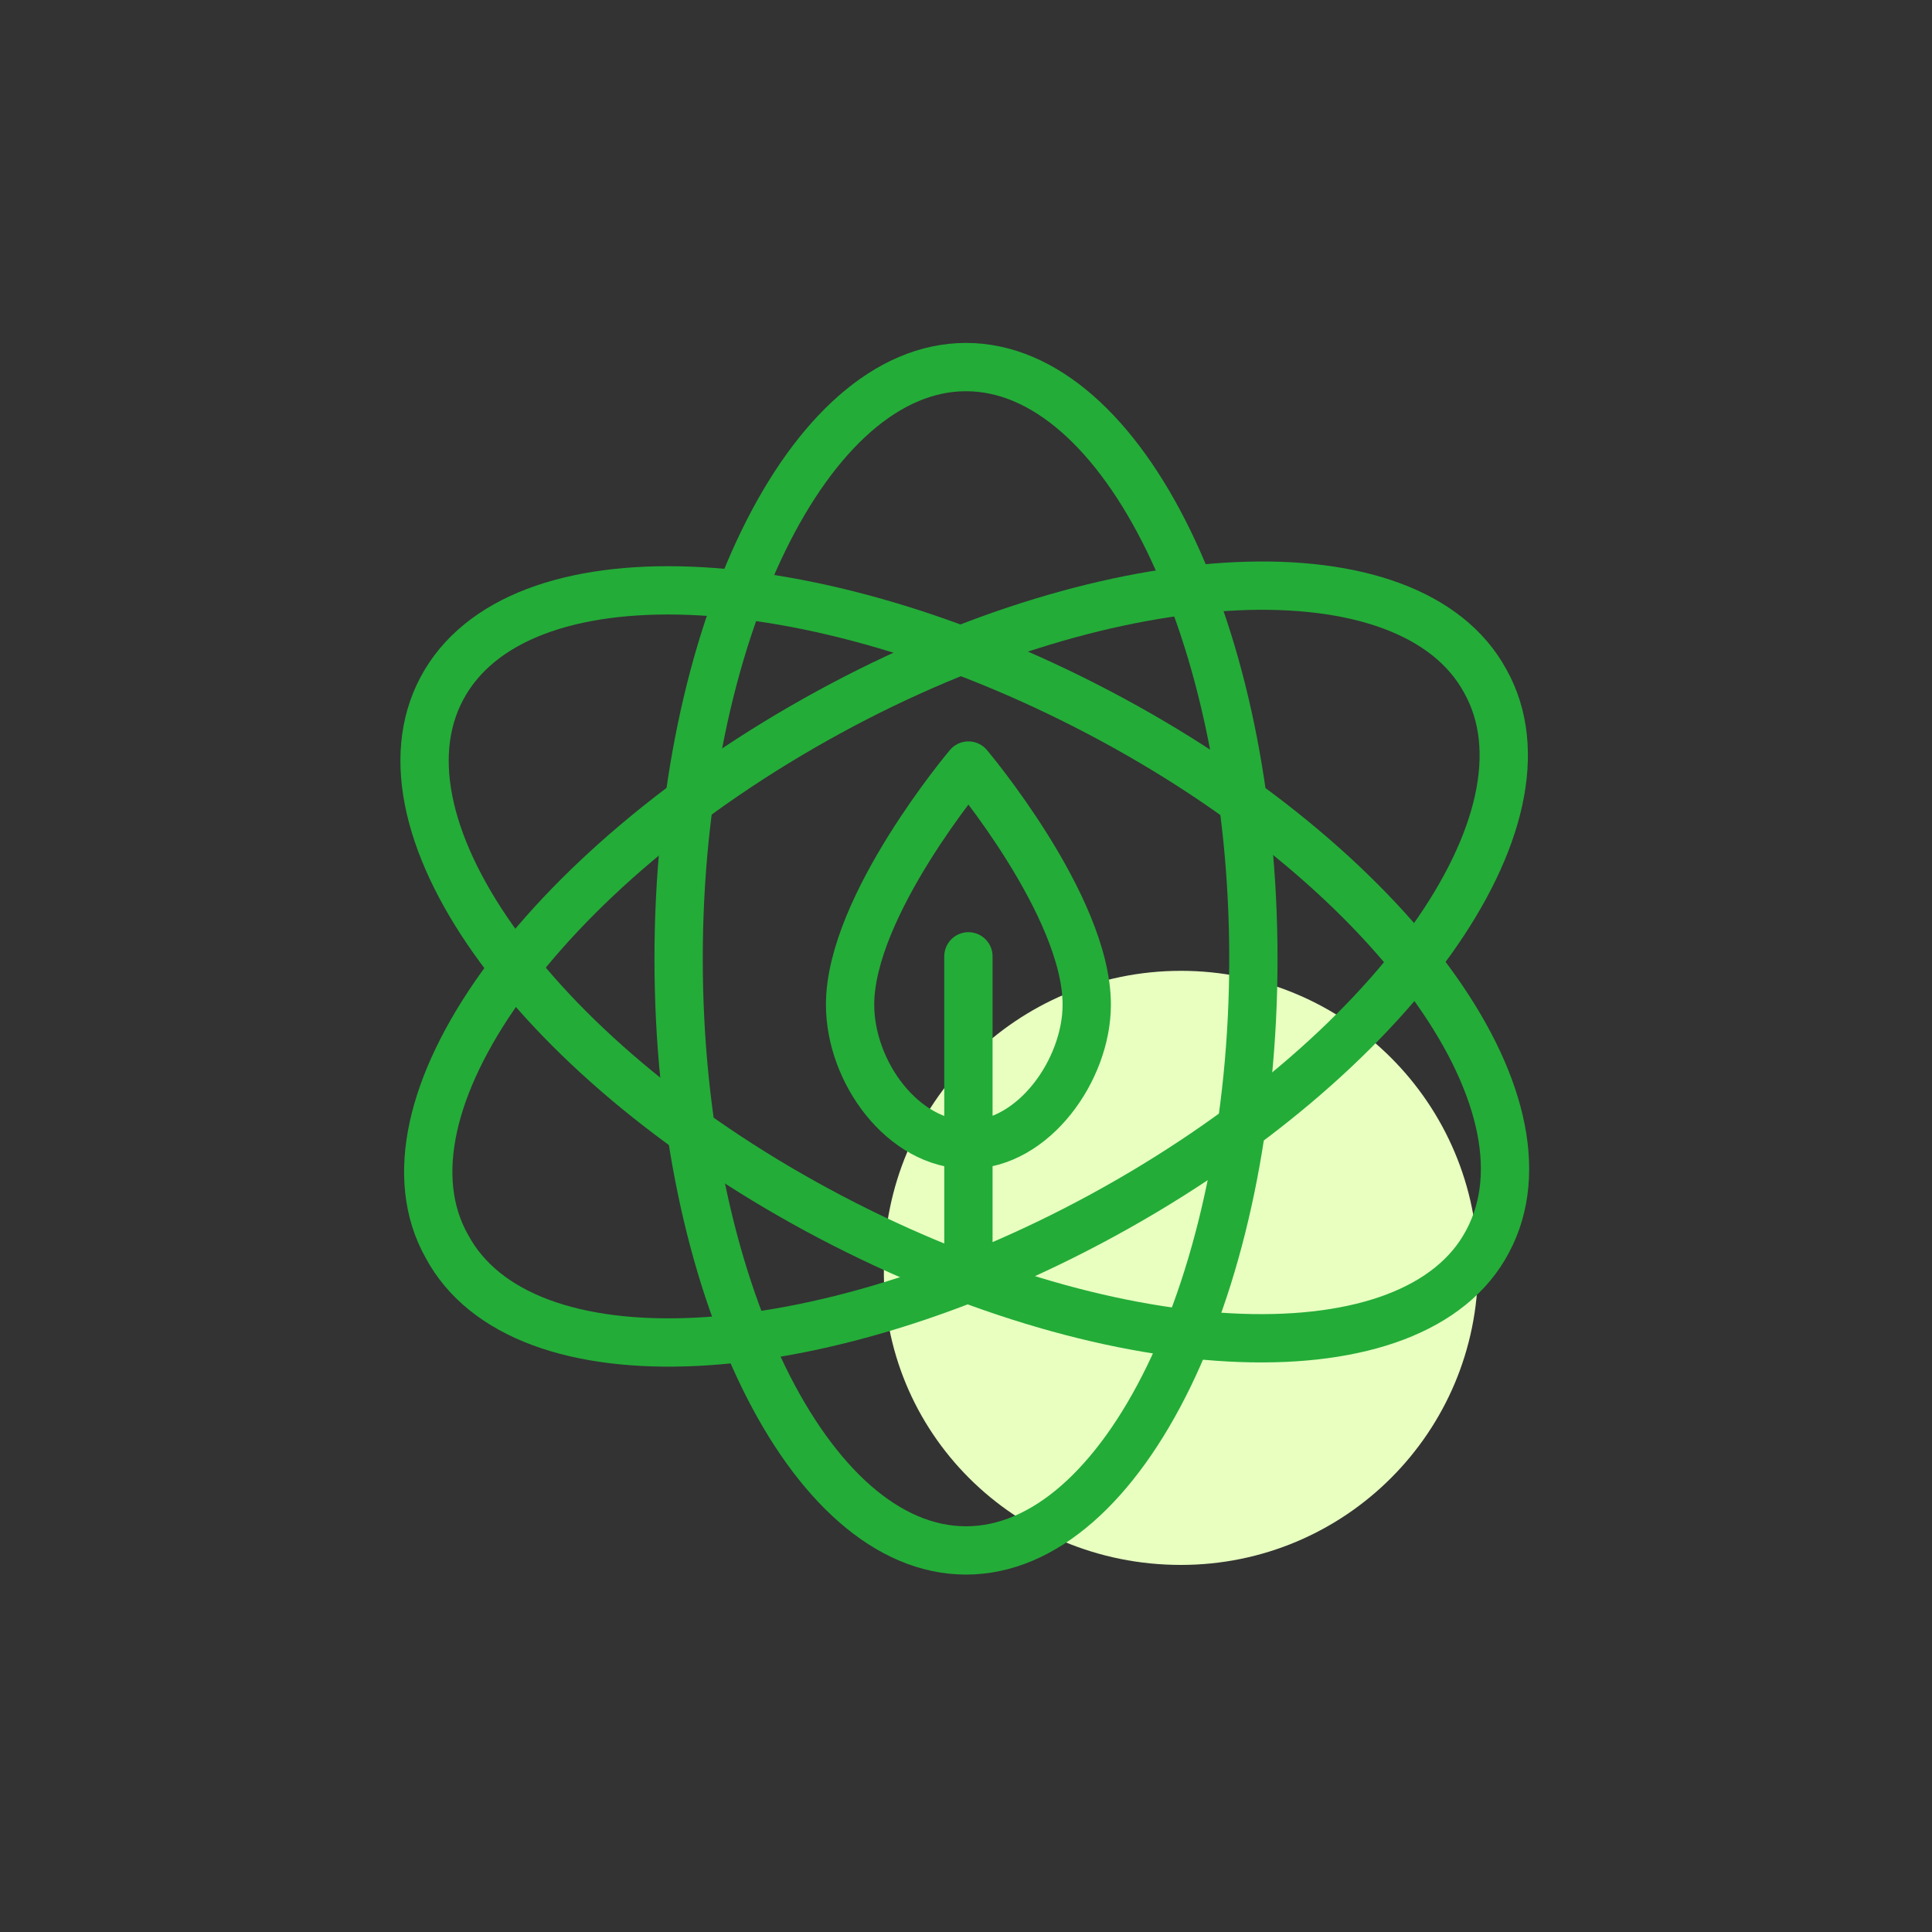
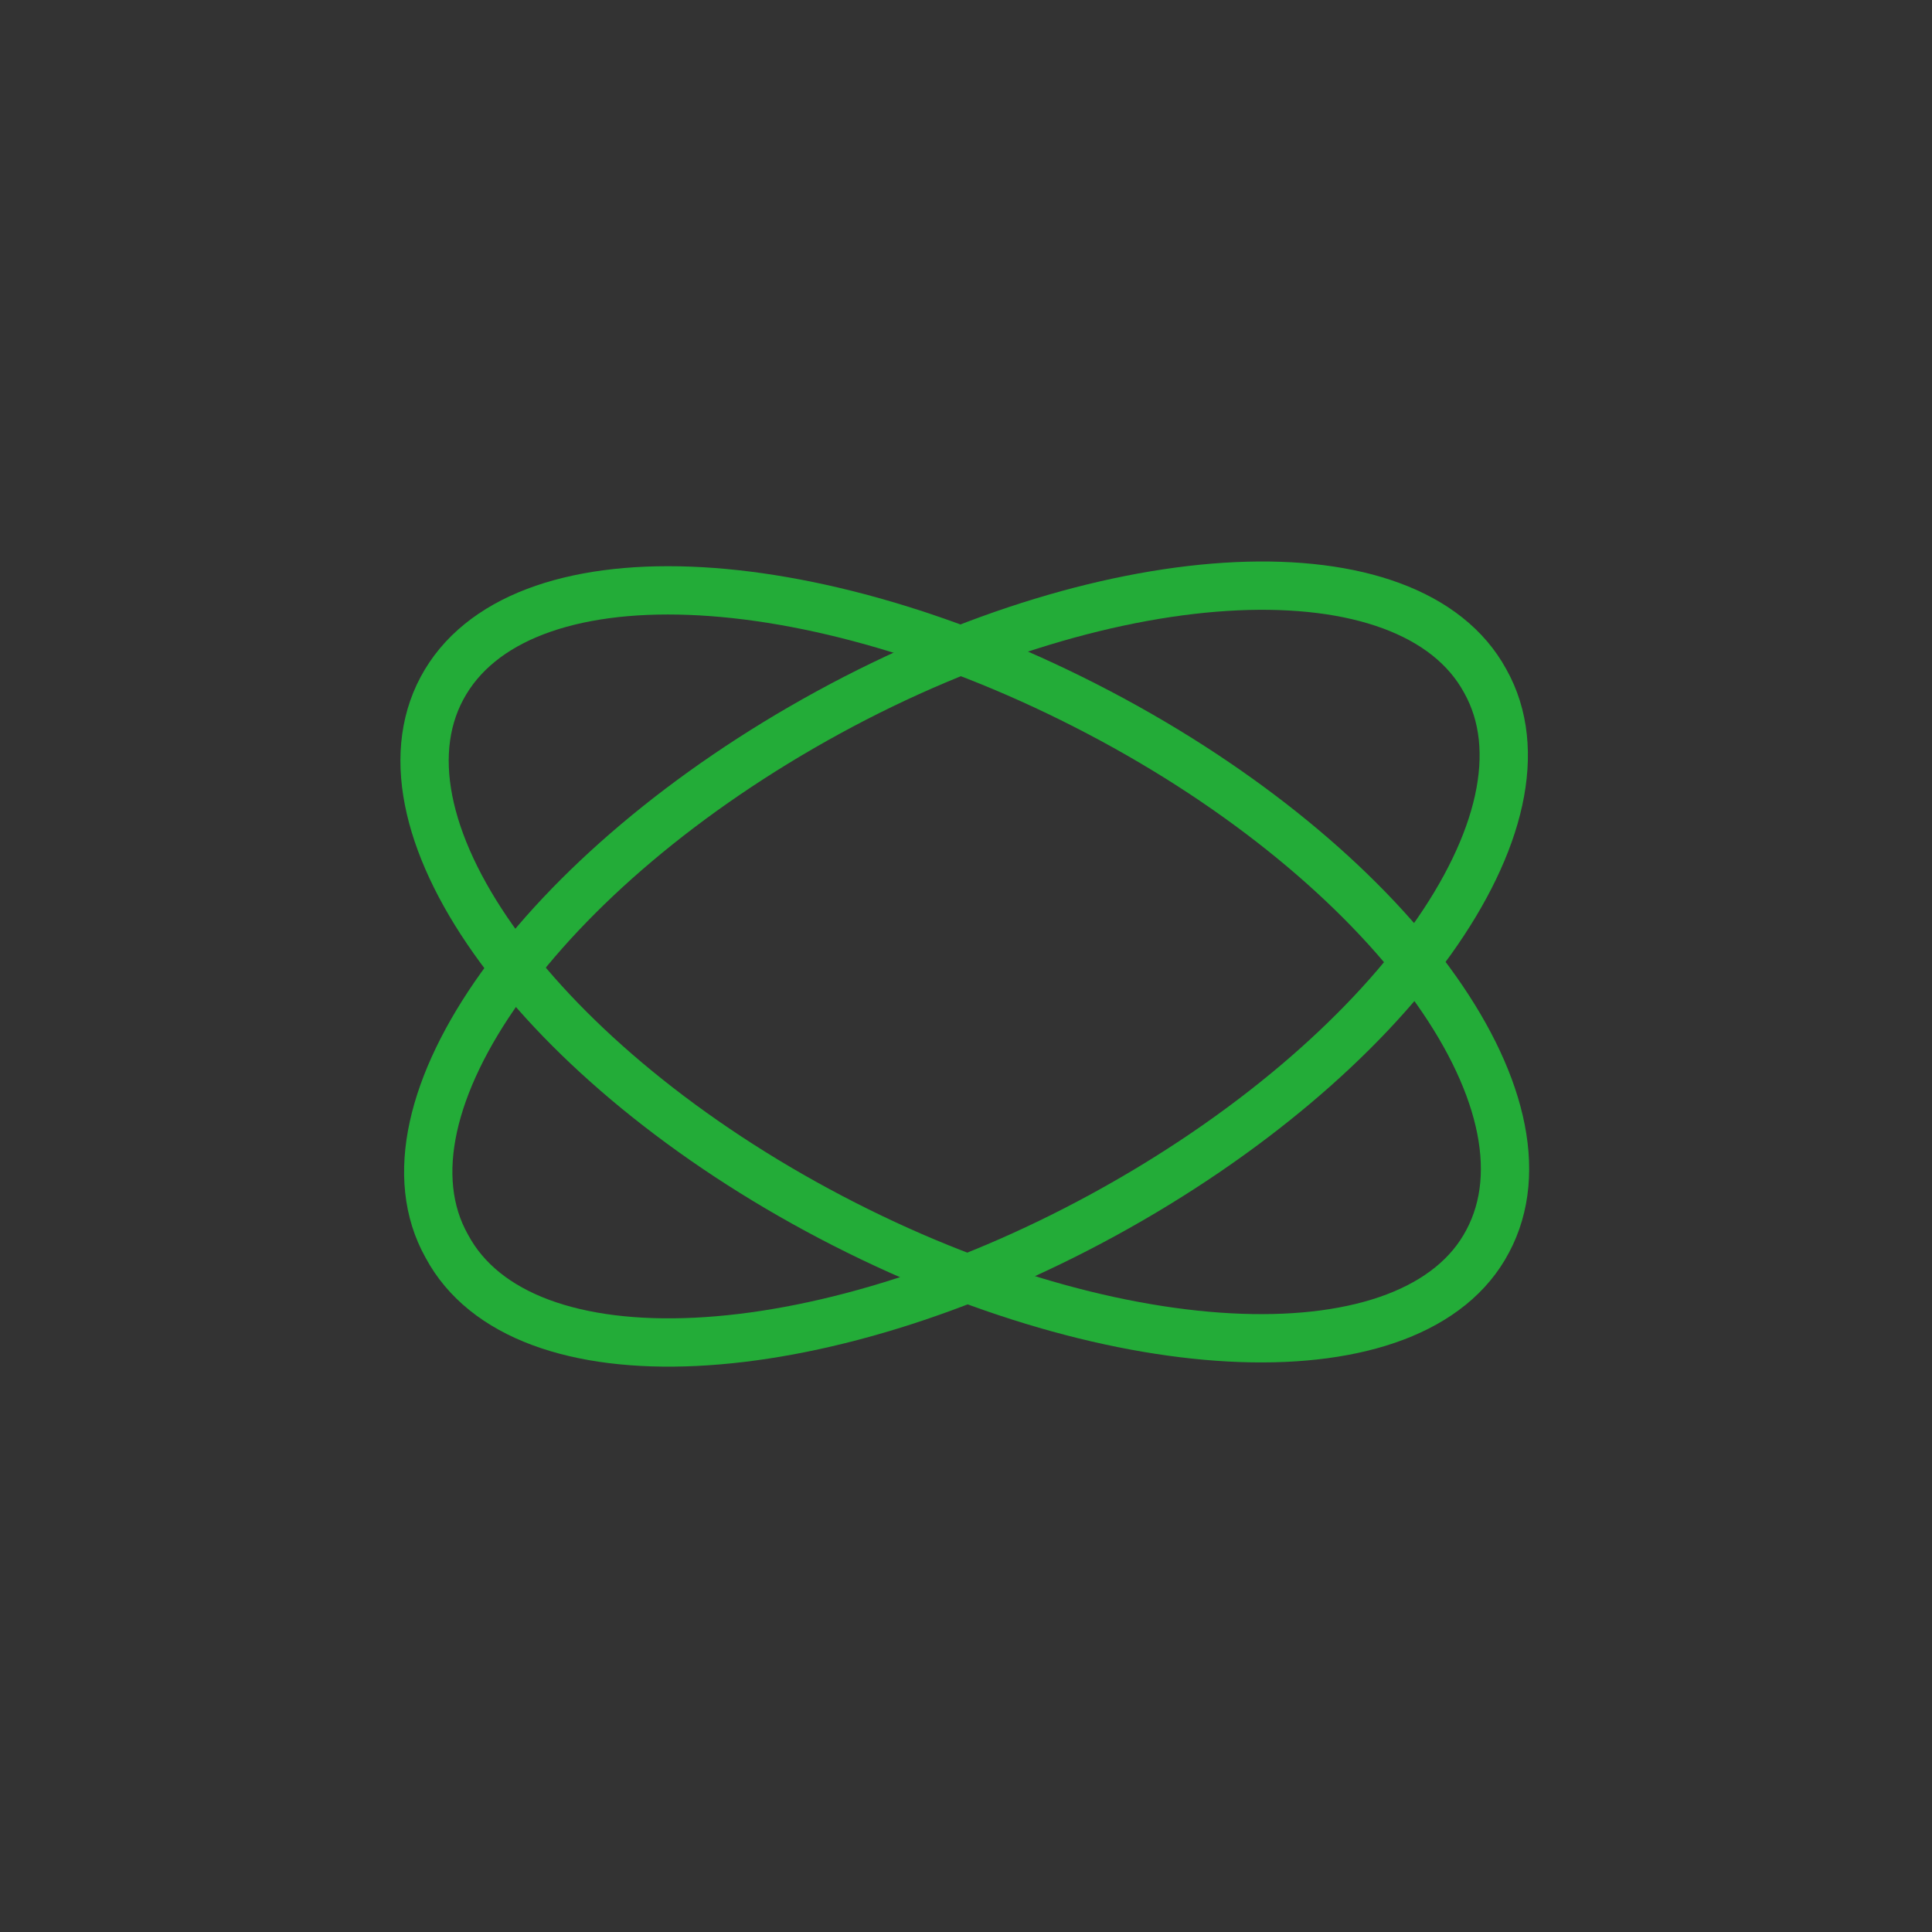
<svg xmlns="http://www.w3.org/2000/svg" version="1.1" id="圖層_1" x="0" y="0" viewBox="0 0 80 80" style="enable-background:new 0 0 80 80" xml:space="preserve">
  <rect x="0" y="0" width="80" height="80" fill="#333333" stroke="none" />
  <style>.st1{fill:none;stroke:#23ac38;stroke-width:2;stroke-linecap:round;stroke-linejoin:round}</style>
-   <path d="M48.9 64.8c6.8 0 12.3-5.5 12.3-12.3 0-6.8-5.5-12.3-12.3-12.3-6.8 0-12.3 5.5-12.3 12.3-.1 6.8 5.4 12.3 12.3 12.3z" style="fill:#e8ffc0" />
-   <path class="st1" d="M40 64.2c6.5 0 11.9-11 11.9-24.5S46.5 15.2 40 15.2s-11.9 11-11.9 24.5S33.5 64.2 40 64.2z" />
+   <path d="M48.9 64.8z" style="fill:#e8ffc0" />
  <path class="st1" d="M45.7 50.3c11.9-6.5 19-16.4 15.8-22.1-3.1-5.7-15.3-5.2-27.2 1.3-11.9 6.5-19 16.4-15.8 22.1 3.1 5.8 15.3 5.2 27.2-1.3z" />
  <path class="st1" d="M61.6 51.4c3.1-5.8-4.1-15.6-16.1-21.9-12-6.3-24.1-6.8-27.2-1-3.1 5.8 4.1 15.6 16.1 21.9 12 6.3 24.2 6.7 27.2 1z" />
-   <path class="st1" d="M35.2 41.6c0-4.1 4.9-9.9 4.9-9.9s4.9 5.8 4.9 9.9c0 2.7-2.2 5.8-4.9 5.8s-4.9-3-4.9-5.8zM40.1 39.6v13.2" />
</svg>